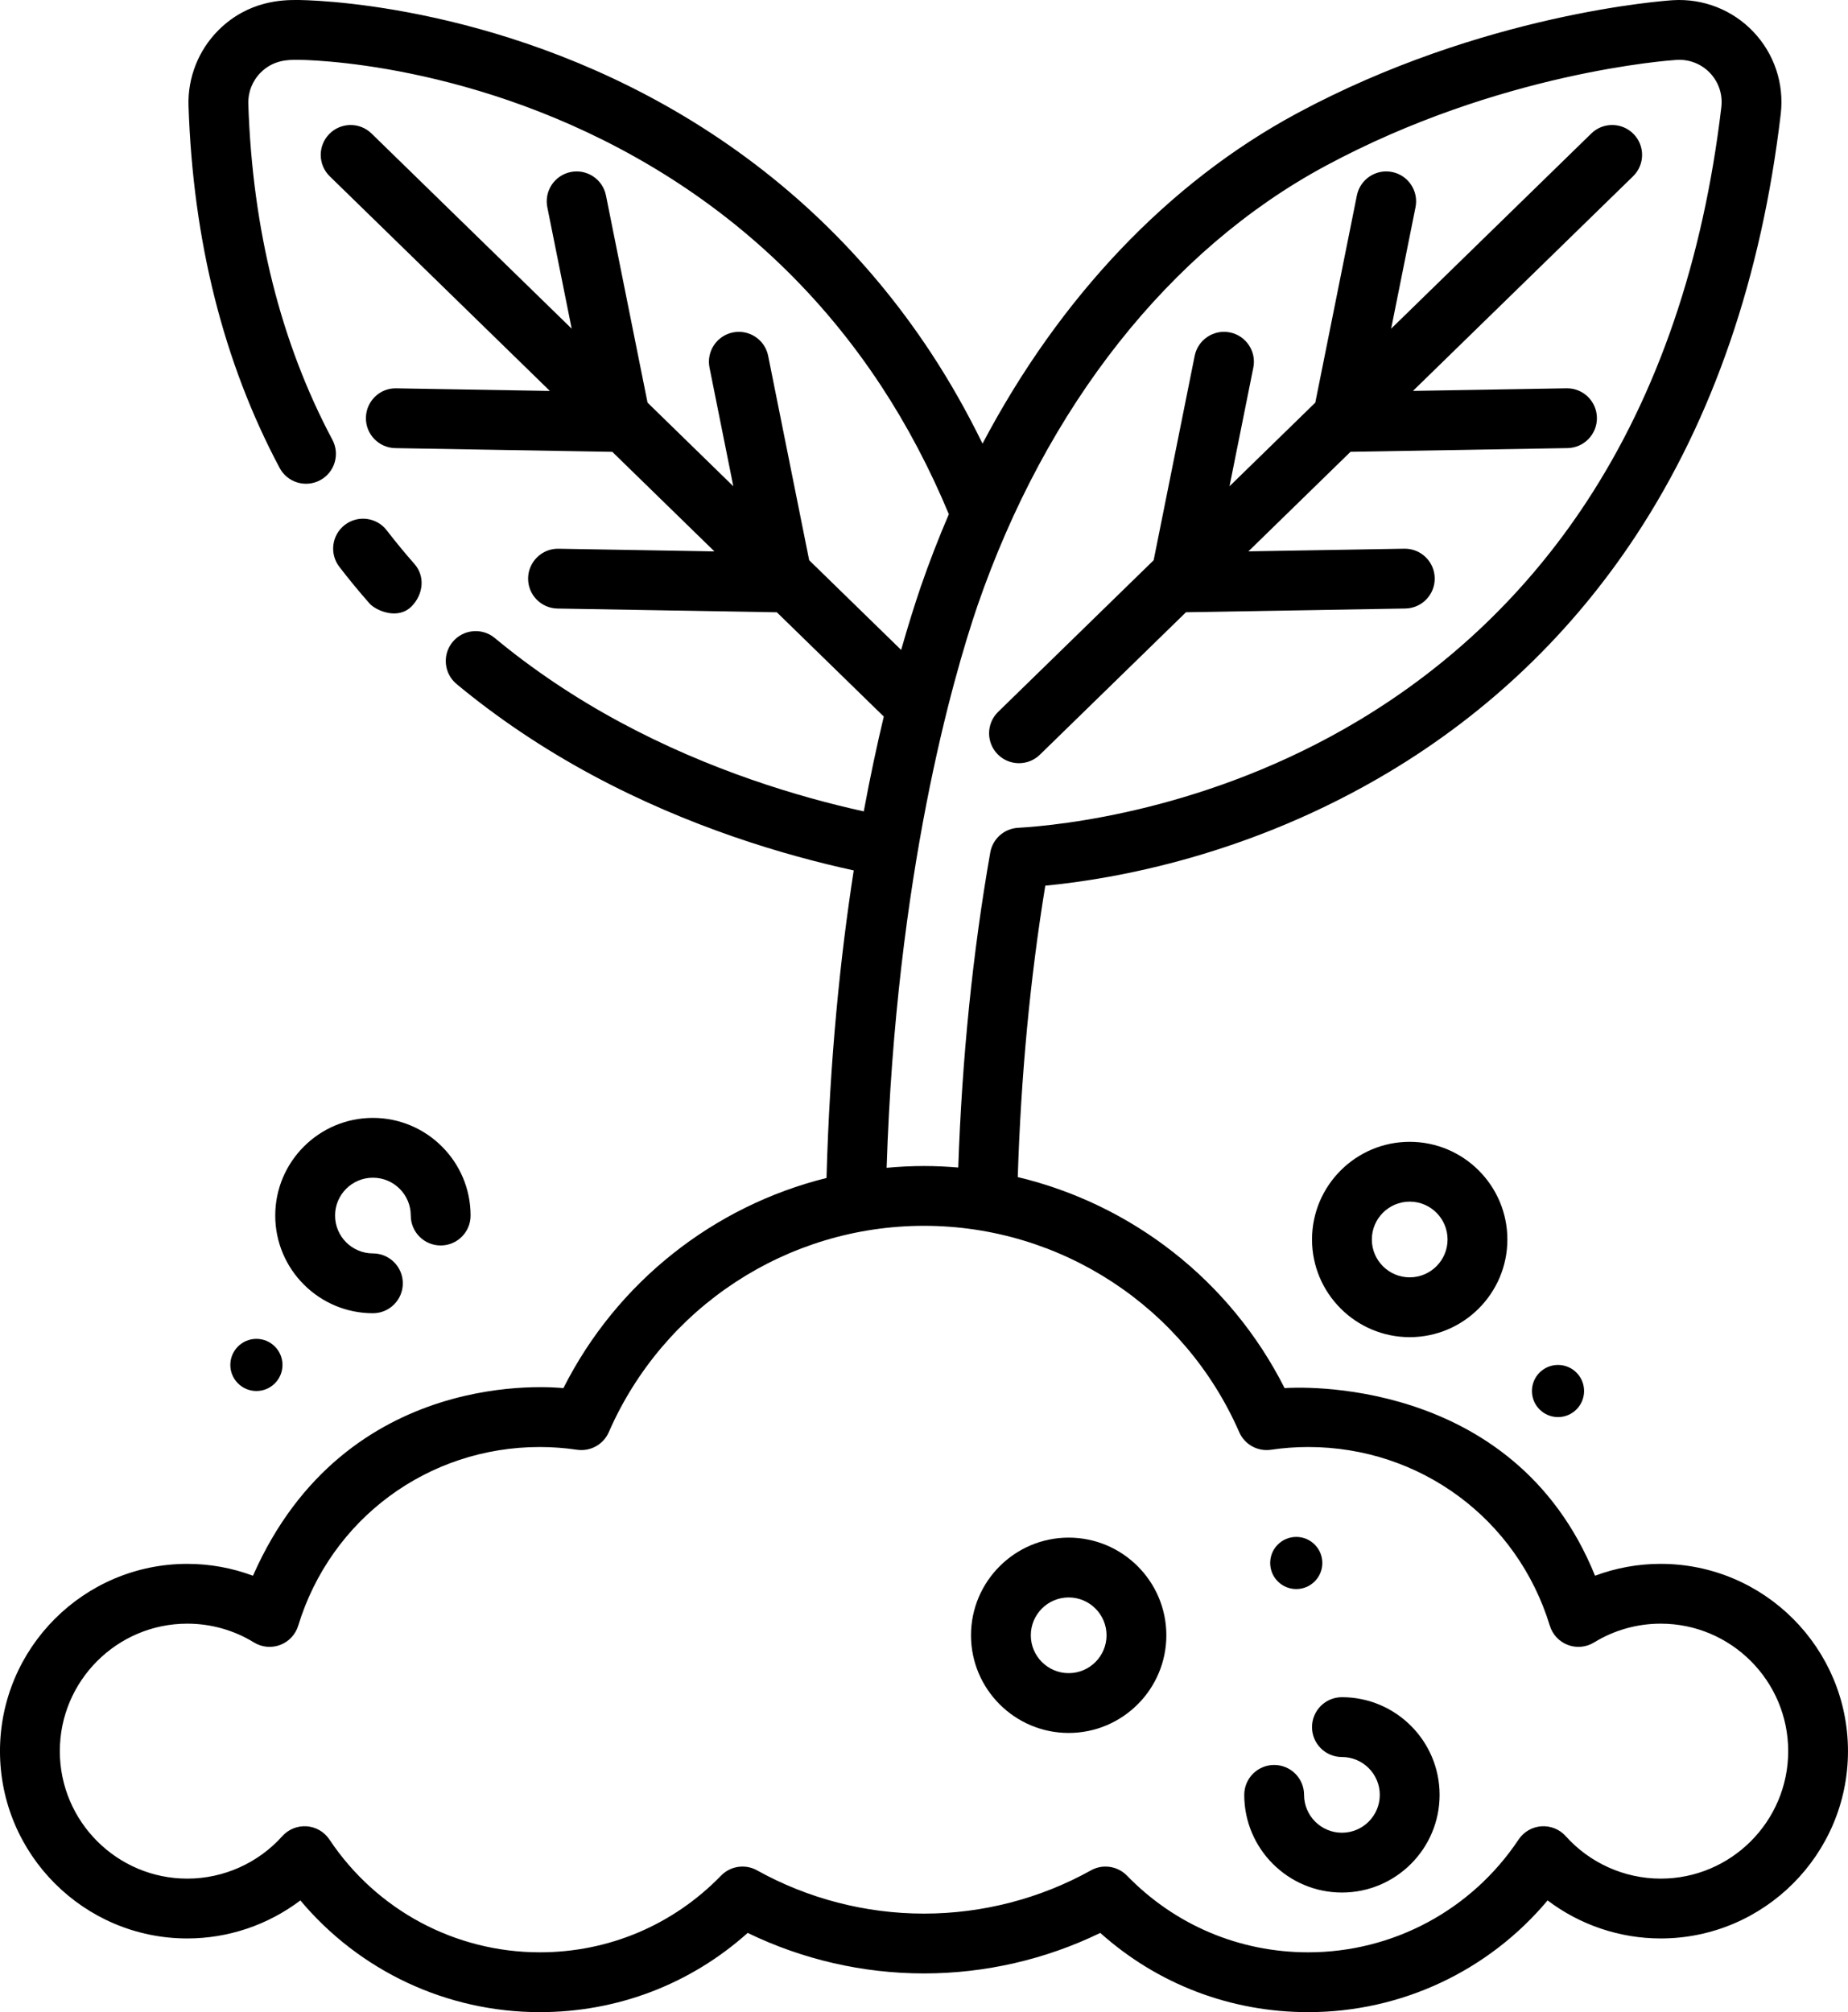
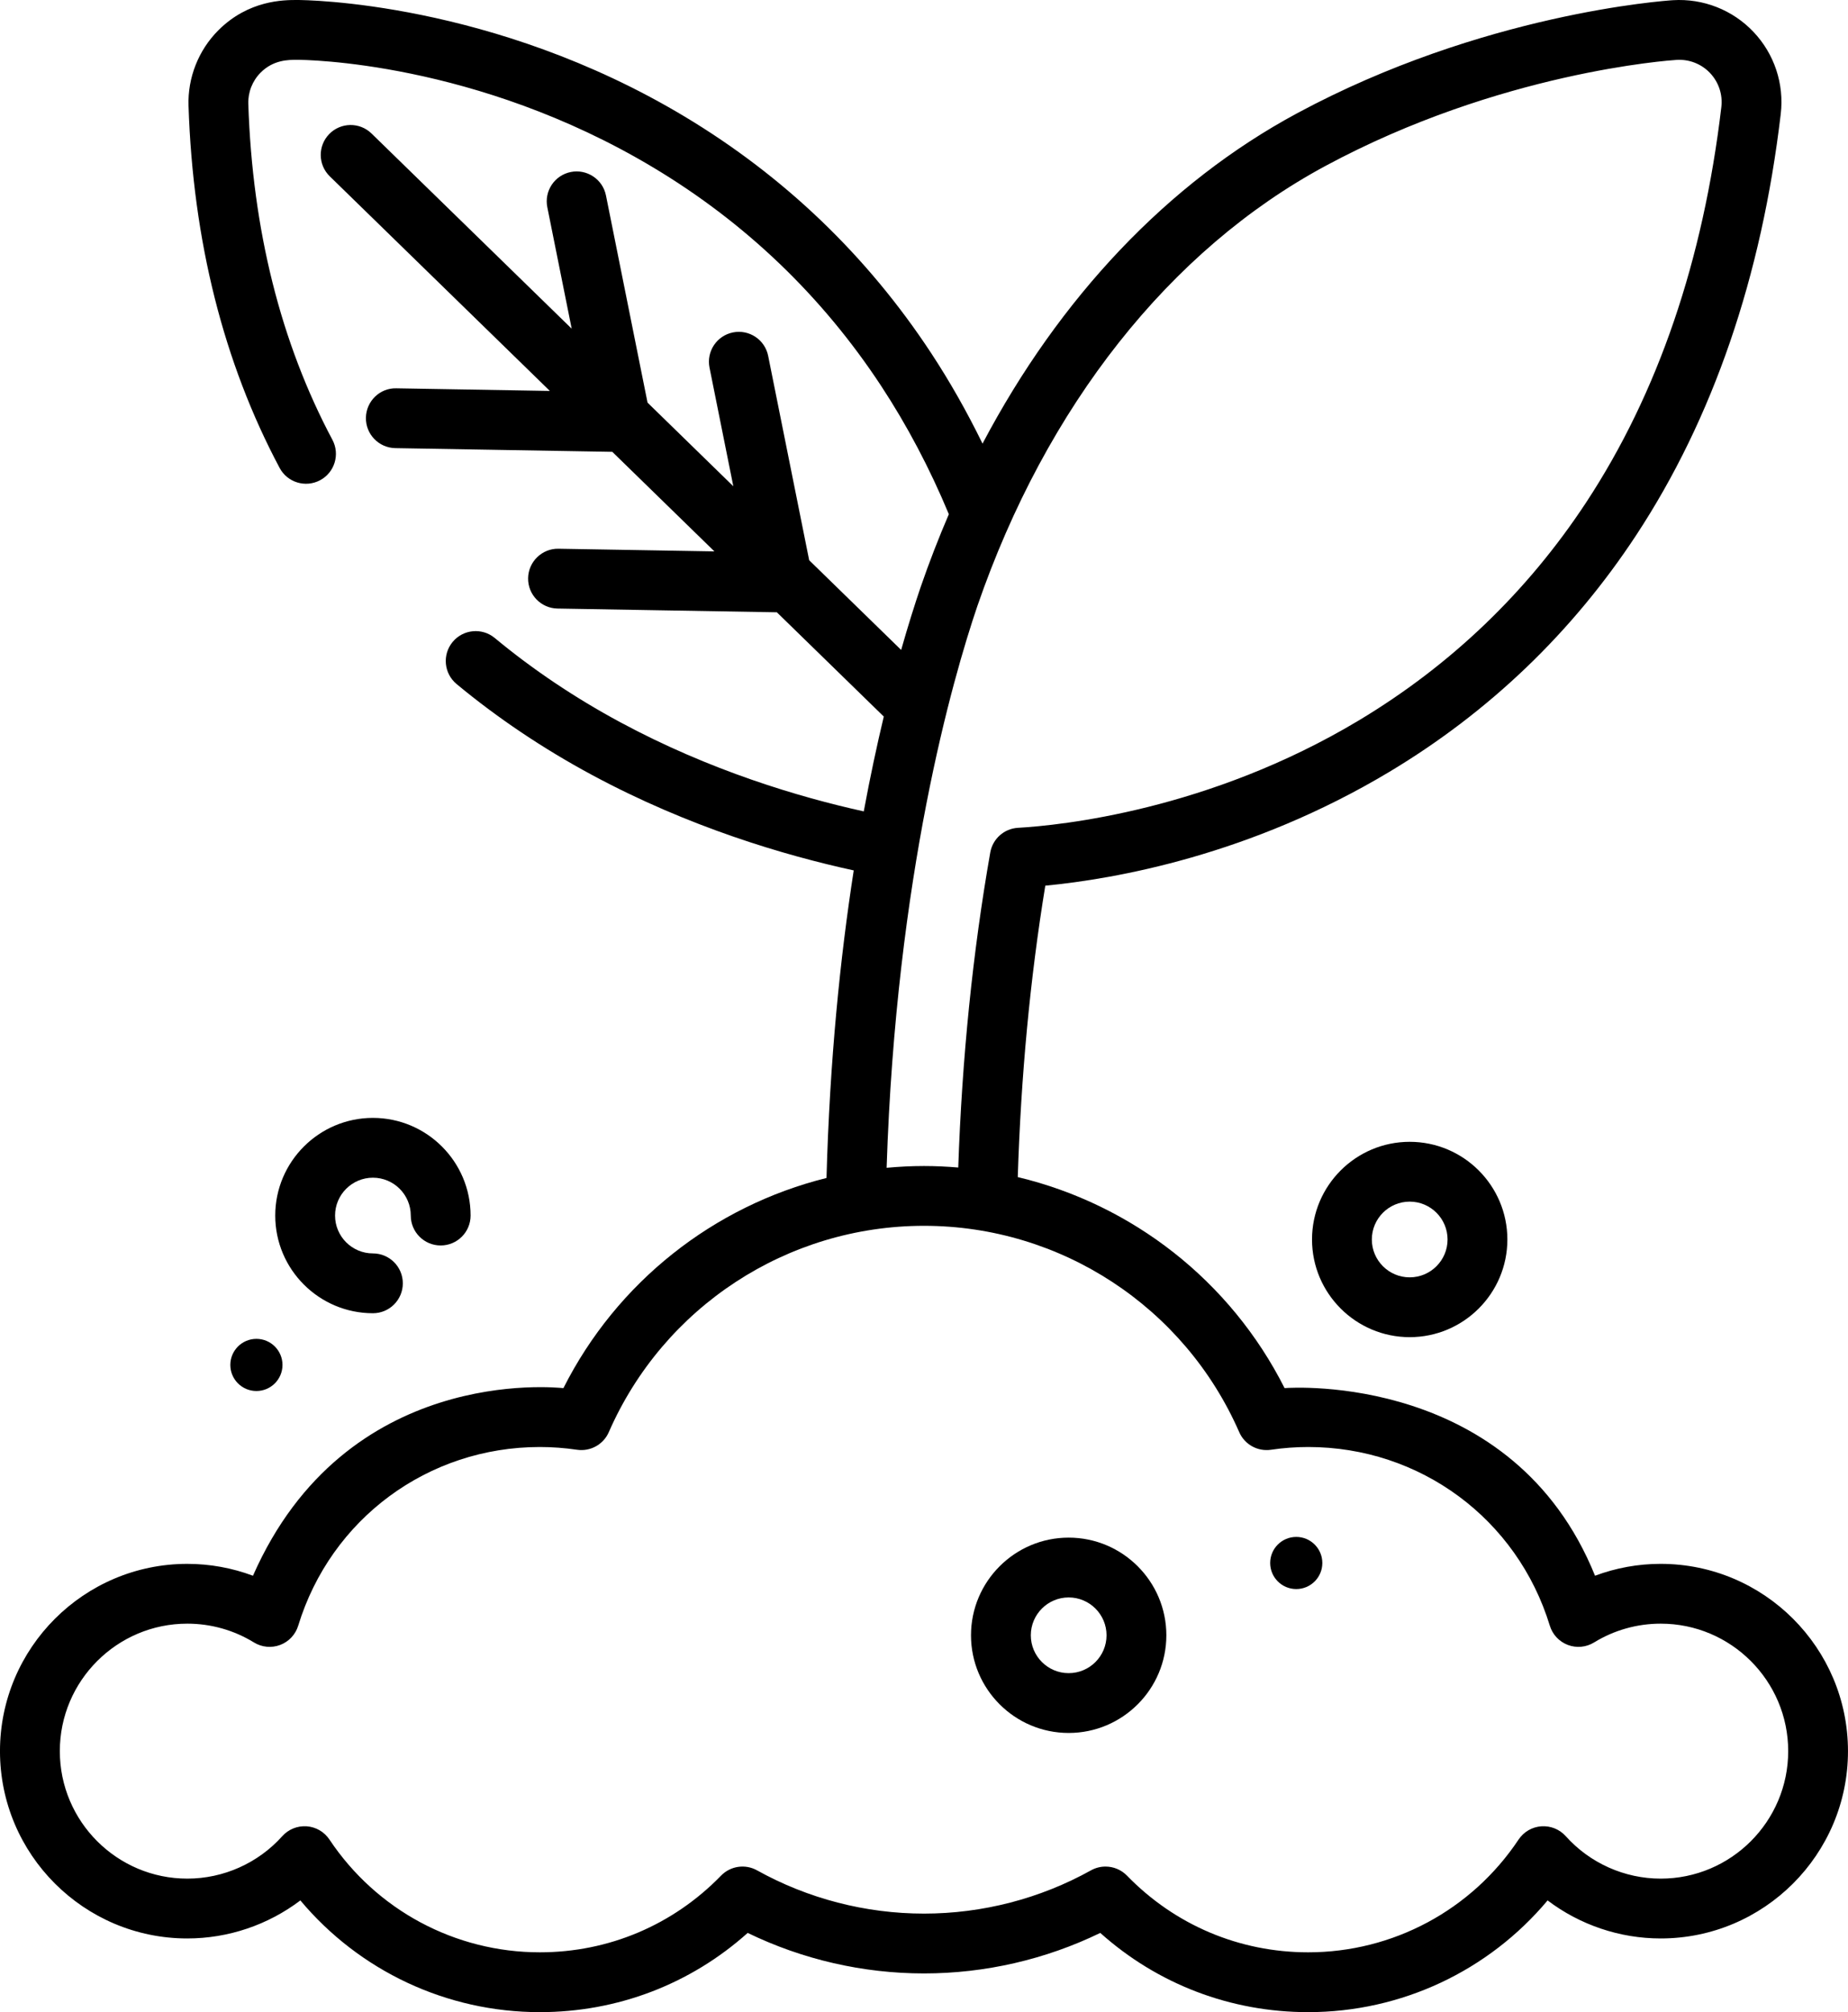
<svg xmlns="http://www.w3.org/2000/svg" enable-background="new 24.29 123.305 546.695 595.279" height="595.279" viewBox="24.29 123.305 546.695 595.279" width="546.695">
-   <path d="m507.558 162.957c-3.414-3.497-9.016-3.569-12.512-.158l-59.211 57.741 7.21-35.932c.961-4.789-2.143-9.454-6.934-10.415-4.785-.956-9.455 2.143-10.415 6.934l-12.302 61.294-25.377 24.746 7.045-35.102c.962-4.789-2.143-9.454-6.934-10.415-4.789-.959-9.455 2.143-10.415 6.934l-12.135 60.465-46.015 44.869c-3.498 3.412-3.568 9.013-.158 12.511 1.734 1.777 4.033 2.67 6.337 2.67 2.228 0 4.455-.835 6.176-2.513l43.218-42.144 64.893-1.108c4.887-.083 8.778-4.111 8.695-8.998-.082-4.835-4.027-8.697-8.843-8.697-.053 0-.104 0-.154.001l-46.118.787 30.206-29.455 64.195-1.098c4.887-.083 8.778-4.111 8.696-8.998-.083-4.835-4.028-8.697-8.844-8.697-.052 0-.104 0-.154.001l-45.422.776 65.112-63.494c3.502-3.407 3.571-9.007.16-12.505z" />
-   <path d="m146.892 290.15c-2.833-3.217-5.586-6.56-8.184-9.936-2.978-3.872-8.531-4.599-12.408-1.62-3.872 2.979-4.598 8.534-1.619 12.408 2.834 3.687 5.84 7.336 8.933 10.845 1.75 1.984 8.313 5.077 12.489.791 3.409-3.5 4.019-8.822.789-12.488z" />
  <path d="m340.437 578.205c-15.934 0-28.895 12.961-28.895 28.895 0 15.932 12.963 28.893 28.895 28.893 15.933 0 28.895-12.961 28.895-28.893 0-15.934-12.963-28.895-28.895-28.895zm0 40.093c-6.176 0-11.2-5.023-11.2-11.199s5.024-11.199 11.2-11.199 11.2 5.023 11.2 11.199-5.024 11.199-11.2 11.199z" />
-   <path d="m421.274 625.414c-4.888 0-8.848 3.961-8.848 8.848 0 4.889 3.96 8.848 8.848 8.848 6.176 0 11.201 5.023 11.201 11.199 0 6.178-5.025 11.201-11.201 11.201s-11.2-5.023-11.2-11.201c0-4.887-3.96-8.848-8.848-8.848s-8.848 3.961-8.848 8.848c0 15.936 12.963 28.896 28.895 28.896 15.934 0 28.896-12.963 28.896-28.896s-12.963-28.895-28.895-28.895z" />
  <path d="m441.322 461.107c-15.932 0-28.895 12.963-28.895 28.896 0 15.932 12.963 28.895 28.895 28.895 15.933 0 28.895-12.963 28.895-28.895-.001-15.935-12.963-28.896-28.895-28.896zm.001 40.096c-6.176 0-11.2-5.023-11.2-11.199s5.024-11.201 11.2-11.201 11.2 5.023 11.2 11.201c0 6.173-5.025 11.199-11.2 11.199z" />
  <path d="m134.61 454.029c-15.933 0-28.895 12.963-28.895 28.896 0 15.932 12.963 28.893 28.895 28.893 4.888 0 8.848-3.959 8.848-8.848 0-4.887-3.96-8.848-8.848-8.848-6.176 0-11.199-5.023-11.199-11.199s5.023-11.201 11.199-11.201 11.2 5.025 11.2 11.201c0 4.889 3.96 8.848 8.848 8.848s8.848-3.959 8.848-8.848c-.002-15.933-12.963-28.894-28.896-28.894z" />
  <path d="m515.579 585.964c-6.675 0-13.25 1.201-19.43 3.514-24.213-59.893-89.508-55.684-91.842-55.508-15.986-31.721-45.077-54.34-78.929-62.428.933-29.82 3.65-58.775 8.144-86.213 20.613-1.977 60.618-8.99 101.807-33.688 29.534-17.712 54.092-41.259 72.986-69.986 22.7-34.516 37.09-76.44 42.771-124.604 1.055-8.924-1.886-17.785-8.066-24.31-6.17-6.516-14.888-9.932-23.839-9.376-2.273.146-56.291 3.88-111.221 33.48-38.155 20.559-70.232 54.496-93.008 97.706-4.586-9.393-9.675-18.38-15.231-26.83-18.896-28.729-43.454-52.275-72.988-69.986-56.765-34.039-112.227-34.431-114.559-34.431-3.919 0-14.328 0-23.288 8.964-5.881 5.883-9.098 14.026-8.823 22.338 1.302 39.942 10.367 75.985 26.945 107.128 2.294 4.311 7.649 5.949 11.968 3.652 4.313-2.295 5.948-7.654 3.651-11.967-15.297-28.735-23.668-62.174-24.881-99.392-.112-3.443 1.219-6.814 3.654-9.251 3.776-3.776 8.157-3.776 10.775-3.776 2.134 0 52.847.364 105.459 31.913 27.237 16.332 49.88 38.044 67.304 64.532 7.673 11.667 14.415 24.447 20.049 37.987-3.004 6.983-5.792 14.157-8.331 21.523-1.745 5.138-3.713 11.363-5.778 18.628l-27.208-26.533-12.135-60.465c-.96-4.792-5.622-7.893-10.415-6.934-4.791.961-7.895 5.626-6.934 10.415l7.044 35.102-25.377-24.746-12.301-61.294c-.961-4.792-5.625-7.891-10.415-6.934-4.792.962-7.895 5.625-6.935 10.415l7.211 35.933-59.214-57.743c-3.501-3.411-9.099-3.339-12.512.158-3.411 3.499-3.34 9.1.158 12.51l65.112 63.494-45.421-.776c-4.883-.134-8.914 3.809-8.998 8.695-.083 4.887 3.809 8.914 8.695 8.998l64.196 1.098 30.204 29.455-46.116-.787c-4.842-.108-8.914 3.809-8.998 8.696-.083 4.886 3.809 8.914 8.695 8.998l64.892 1.108 31.634 30.847c-2.016 8.442-4.023 17.786-5.921 28.055-19.177-4.231-45.479-12.066-72.063-26.389-13.41-7.226-25.891-15.605-37.096-24.905-3.76-3.122-9.338-2.604-12.459 1.156s-2.603 9.337 1.156 12.458c12.104 10.049 25.564 19.088 40.003 26.868 28.722 15.477 57.06 23.825 77.491 28.275-3.991 25.704-7.094 56.106-8.056 90.989-33.383 8.311-62.014 30.793-77.827 62.172-2.335-.176-64.384-6.855-91.842 55.506-6.179-2.313-12.754-3.512-19.429-3.512-30.553 0-55.41 24.855-55.41 55.41 0 30.553 24.856 55.41 55.41 55.41 12.15 0 23.896-4.016 33.452-11.252 17.479 20.861 43.282 33.053 70.834 33.053 22.954 0 44.548-8.279 61.496-23.441 16.184 7.857 34.081 11.988 52.154 11.988s35.972-4.129 52.154-11.988c16.948 15.164 38.543 23.441 61.498 23.441 27.551 0 53.354-12.191 70.833-33.053 9.559 7.236 21.304 11.252 33.453 11.252 30.553 0 55.41-24.857 55.41-55.41.005-30.558-24.85-55.412-55.402-55.412zm-202.182-283.281c20.42-59.228 56.984-105.489 102.958-130.261 51.56-27.785 101.835-31.264 103.936-31.396 3.731-.227 7.328 1.186 9.884 3.883 2.56 2.703 3.777 6.371 3.34 10.07-5.355 45.409-18.807 84.759-39.983 116.955-17.423 26.488-40.066 48.2-67.304 64.533-44.422 26.637-88.368 31.031-100.78 31.743-4.099.235-7.496 3.258-8.207 7.3-5.198 29.562-8.362 60.889-9.471 93.203-3.352-.285-6.727-.447-10.132-.447-3.717 0-7.403.189-11.057.529 2.81-86.735 19.574-144.787 26.816-166.112zm202.182 376.406c-10.701 0-20.941-4.58-28.093-12.561-1.828-2.039-4.503-3.113-7.221-2.92-2.729.193-5.215 1.641-6.73 3.918-13.922 20.891-37.189 33.363-62.243 33.363-20.358 0-39.396-8.057-53.606-22.684-1.71-1.762-4.016-2.682-6.351-2.682-1.468 0-2.949.365-4.301 1.117-15.036 8.371-32.117 12.797-49.393 12.797s-34.356-4.426-49.393-12.797c-3.499-1.947-7.863-1.305-10.65 1.564-14.21 14.627-33.248 22.684-53.606 22.684-25.053 0-48.321-12.473-62.243-33.363-1.517-2.277-4.003-3.723-6.73-3.918-2.712-.191-5.394.881-7.221 2.92-7.153 7.982-17.393 12.561-28.093 12.561-20.796 0-37.715-16.92-37.715-37.717 0-20.795 16.919-37.715 37.715-37.715 6.979 0 13.793 1.922 19.709 5.559 2.334 1.436 5.198 1.703 7.762.738 2.562-.969 4.53-3.072 5.332-5.691 9.665-31.621 38.393-52.867 71.484-52.867 3.645 0 7.348.273 11.003.813 3.946.578 7.801-1.549 9.399-5.209 16.208-37.082 52.813-61.043 93.248-61.043s77.04 23.961 93.248 61.043c1.598 3.658 5.447 5.789 9.399 5.209 3.656-.539 7.358-.813 11.003-.813 33.092 0 61.819 21.246 71.485 52.867.801 2.619 2.771 4.723 5.331 5.691 2.565.967 5.429.697 7.763-.738 5.915-3.637 12.73-5.559 19.708-5.559 20.796 0 37.715 16.92 37.715 37.715.001 20.798-16.919 37.718-37.715 37.718z" />
  <circle cx="407.763" cy="585.708" r="7.714" />
-   <circle cx="485.196" cy="534.831" r="7.714" />
  <circle cx="100.143" cy="527.115" r="7.715" />
</svg>